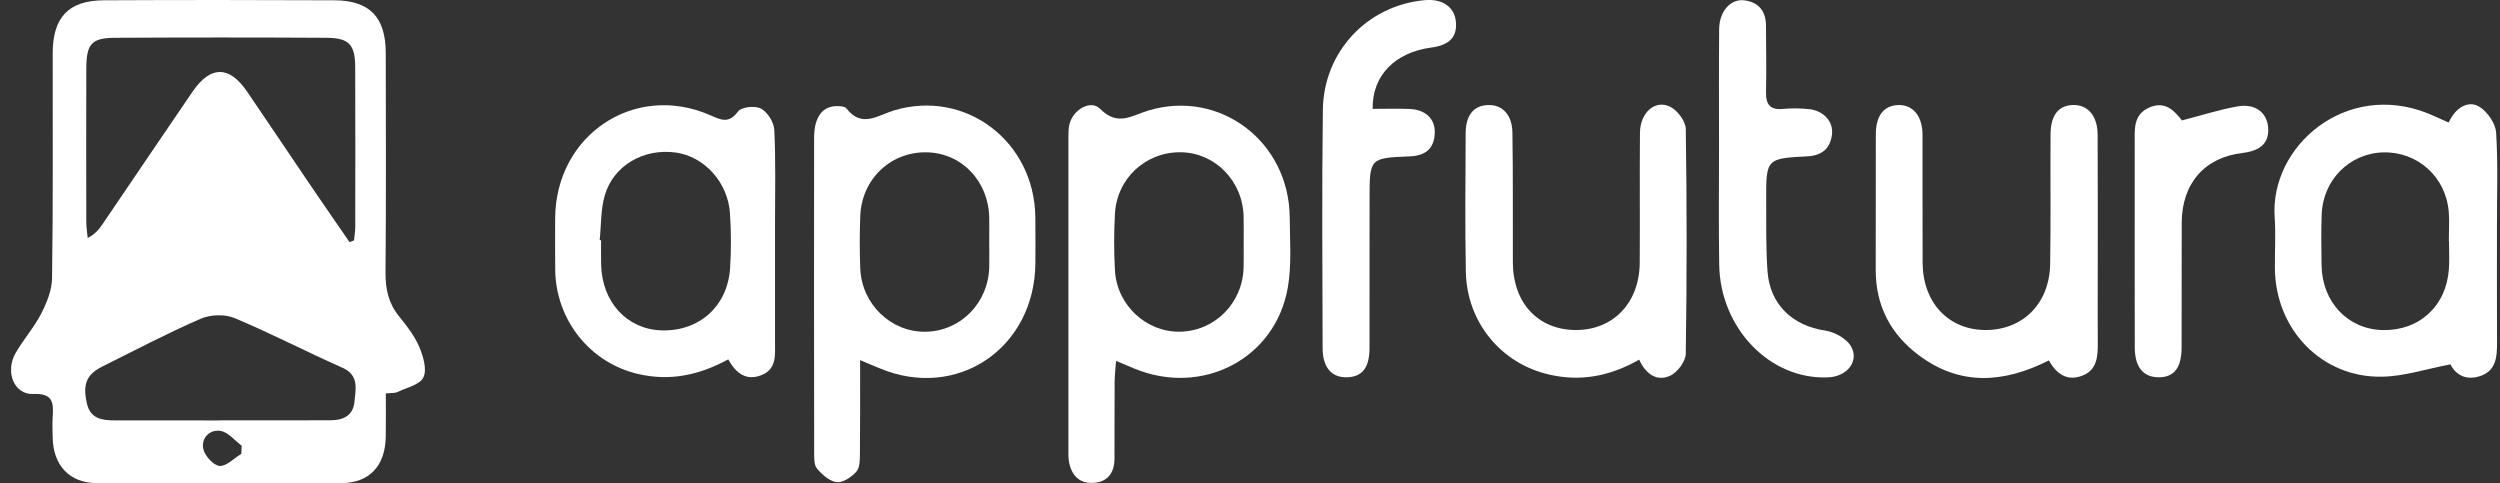
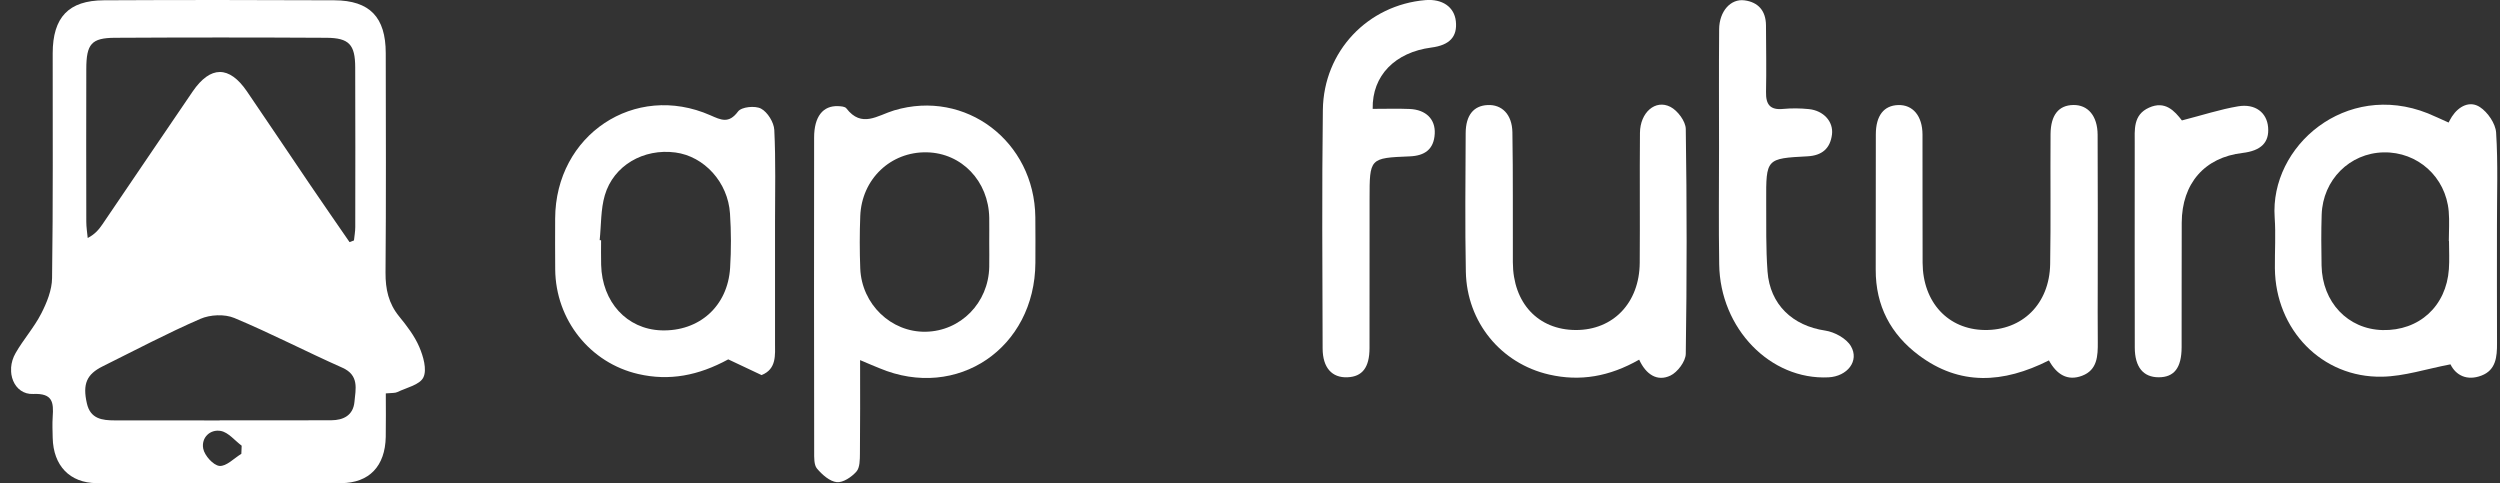
<svg xmlns="http://www.w3.org/2000/svg" width="181" height="35" viewBox="0 0 181 35" fill="none">
  <rect x="0" y="0" width="181" height="35" fill="#333333" stroke="none" />
  <g clip-path="url(#clip0_1282_27729)">
    <path d="M27.932 28.482C27.932 29.544 27.948 30.586 27.928 31.632C27.887 33.741 26.744 34.971 24.689 34.979C18.796 35.008 12.902 35.008 7.009 34.979C5.04 34.971 3.86 33.703 3.815 31.703C3.803 31.193 3.782 30.682 3.815 30.176C3.889 29.13 3.819 28.461 2.406 28.524C1.018 28.586 0.35 26.917 1.129 25.562C1.694 24.574 2.468 23.712 2.984 22.704C3.389 21.918 3.762 20.997 3.77 20.131C3.848 14.709 3.811 9.283 3.815 3.857C3.819 1.255 4.962 0.033 7.521 0.021C13.083 -0.008 18.644 -0.004 24.205 0.021C26.773 0.033 27.924 1.247 27.928 3.84C27.936 9.141 27.957 14.442 27.912 19.738C27.904 20.943 28.133 21.972 28.895 22.905C29.451 23.587 30.009 24.311 30.352 25.11C30.643 25.788 30.926 26.754 30.655 27.319C30.398 27.863 29.435 28.064 28.768 28.386C28.6 28.469 28.374 28.44 27.932 28.482ZM25.307 17.529C25.414 17.487 25.52 17.45 25.627 17.408C25.659 17.086 25.721 16.764 25.721 16.441C25.725 12.584 25.733 8.727 25.717 4.87C25.712 3.23 25.274 2.744 23.632 2.736C18.529 2.707 13.427 2.707 8.324 2.736C6.616 2.744 6.252 3.188 6.248 4.991C6.239 8.677 6.239 12.367 6.248 16.052C6.248 16.446 6.313 16.839 6.35 17.232C6.895 16.948 7.169 16.6 7.419 16.236C9.598 13.036 11.76 9.823 13.947 6.627C15.237 4.744 16.596 4.744 17.874 6.61C19.418 8.869 20.937 11.145 22.473 13.408C23.411 14.785 24.361 16.157 25.307 17.529ZM15.9 30.44C15.9 30.436 15.9 30.436 15.9 30.431C18.595 30.431 21.29 30.44 23.984 30.427C24.861 30.423 25.573 30.072 25.663 29.093C25.749 28.164 26.02 27.168 24.783 26.62C22.162 25.457 19.606 24.127 16.965 23.022C16.261 22.729 15.22 22.775 14.508 23.085C12.108 24.127 9.786 25.357 7.439 26.52C6.268 27.101 5.973 27.8 6.289 29.201C6.542 30.331 7.398 30.436 8.316 30.436C10.842 30.44 13.373 30.44 15.9 30.44ZM17.473 32.858C17.481 32.661 17.489 32.465 17.497 32.268C16.998 31.896 16.535 31.302 15.986 31.201C15.212 31.059 14.561 31.686 14.713 32.481C14.807 32.983 15.446 33.69 15.888 33.732C16.388 33.778 16.945 33.176 17.473 32.858Z" fill="white" />
    <path d="M62.271 26.072C62.271 28.52 62.283 30.67 62.259 32.82C62.255 33.272 62.259 33.858 62.005 34.142C61.657 34.536 61.038 34.954 60.584 34.908C60.068 34.854 59.523 34.364 59.15 33.925C58.925 33.657 58.946 33.122 58.946 32.707C58.933 25.123 58.933 17.542 58.942 9.957C58.942 8.443 59.58 7.635 60.686 7.685C60.887 7.694 61.173 7.71 61.276 7.844C62.39 9.292 63.528 8.355 64.736 7.991C69.913 6.443 74.897 10.237 74.958 15.722C74.971 16.822 74.966 17.927 74.962 19.027C74.93 25.206 69.299 29.022 63.68 26.662C63.311 26.516 62.943 26.357 62.271 26.072ZM71.621 17.55C71.621 16.956 71.629 16.366 71.621 15.772C71.576 13.116 69.626 11.074 67.095 11.028C64.483 10.978 62.39 12.961 62.283 15.638C62.234 16.906 62.234 18.178 62.283 19.445C62.39 22.031 64.519 24.064 67.022 24.018C69.556 23.972 71.567 21.922 71.621 19.328C71.633 18.734 71.621 18.14 71.621 17.55Z" fill="white" />
-     <path d="M80.802 26.127C80.757 26.738 80.704 27.181 80.7 27.62C80.688 29.486 80.696 31.348 80.688 33.214C80.683 34.276 80.151 34.921 79.119 34.962C78.087 35.004 77.538 34.352 77.379 33.343C77.354 33.176 77.354 33.005 77.354 32.837C77.354 25.169 77.35 17.5 77.354 9.832C77.354 9.539 77.362 9.229 77.44 8.949C77.719 7.924 78.972 7.192 79.656 7.886C80.921 9.171 81.945 8.359 83.153 7.999C88.321 6.447 93.334 10.258 93.375 15.735C93.387 17.425 93.522 19.157 93.24 20.805C92.347 25.989 87.023 28.729 82.092 26.671C81.732 26.512 81.363 26.361 80.802 26.127ZM90.041 17.567C90.041 16.931 90.053 16.295 90.037 15.664C89.98 13.12 87.993 11.078 85.532 11.024C82.973 10.97 80.859 12.894 80.72 15.492C80.647 16.843 80.647 18.203 80.72 19.554C80.851 22.081 82.973 24.052 85.426 24.014C87.961 23.976 89.988 21.926 90.037 19.341C90.053 18.755 90.041 18.161 90.041 17.567Z" fill="white" />
    <path d="M177.279 8.873C177.357 8.731 177.426 8.581 177.521 8.438C178.024 7.673 178.823 7.279 179.544 7.752C180.109 8.12 180.678 8.945 180.719 9.601C180.862 11.84 180.776 14.09 180.78 16.337C180.78 19.178 180.772 22.018 180.784 24.859C180.789 25.838 180.703 26.792 179.666 27.189C178.618 27.595 177.803 27.177 177.414 26.378C175.674 26.708 174.076 27.244 172.467 27.273C168.105 27.361 164.743 23.867 164.702 19.429C164.69 18.199 164.772 16.965 164.686 15.743C164.33 10.58 169.834 5.84 175.772 8.204C176.231 8.392 176.677 8.606 177.279 8.873ZM177.308 17.454C177.303 17.454 177.299 17.454 177.295 17.454C177.295 16.734 177.349 16.011 177.287 15.299C177.07 12.806 175.035 10.982 172.569 11.032C170.116 11.082 168.171 13.024 168.089 15.538C168.048 16.764 168.06 17.994 168.081 19.22C168.13 21.884 169.985 23.834 172.496 23.897C175.145 23.959 177.111 22.169 177.299 19.487C177.349 18.809 177.308 18.128 177.308 17.454Z" fill="white" />
-     <path d="M52.725 26.018C50.567 27.193 48.466 27.599 46.213 27.08C42.728 26.281 40.234 23.173 40.197 19.512C40.185 18.282 40.189 17.056 40.193 15.827C40.214 9.769 45.955 5.937 51.431 8.346C52.201 8.685 52.762 8.974 53.433 8.074C53.683 7.735 54.67 7.635 55.1 7.865C55.571 8.116 56.034 8.861 56.059 9.409C56.169 11.647 56.112 13.894 56.112 16.14C56.112 19.019 56.116 21.901 56.112 24.779C56.112 25.708 56.239 26.716 55.137 27.156C54.056 27.587 53.302 27.064 52.725 26.018ZM43.416 17.387C43.449 17.391 43.486 17.395 43.519 17.395C43.519 17.989 43.506 18.579 43.523 19.173C43.588 21.872 45.386 23.83 47.872 23.918C50.62 24.01 52.688 22.173 52.86 19.395C52.942 18.09 52.938 16.768 52.852 15.463C52.705 13.187 50.98 11.317 48.9 11.04C46.598 10.735 44.424 11.973 43.789 14.136C43.486 15.165 43.531 16.299 43.416 17.387Z" fill="white" />
+     <path d="M52.725 26.018C50.567 27.193 48.466 27.599 46.213 27.08C42.728 26.281 40.234 23.173 40.197 19.512C40.185 18.282 40.189 17.056 40.193 15.827C40.214 9.769 45.955 5.937 51.431 8.346C52.201 8.685 52.762 8.974 53.433 8.074C53.683 7.735 54.67 7.635 55.1 7.865C55.571 8.116 56.034 8.861 56.059 9.409C56.169 11.647 56.112 13.894 56.112 16.14C56.112 19.019 56.116 21.901 56.112 24.779C56.112 25.708 56.239 26.716 55.137 27.156ZM43.416 17.387C43.449 17.391 43.486 17.395 43.519 17.395C43.519 17.989 43.506 18.579 43.523 19.173C43.588 21.872 45.386 23.83 47.872 23.918C50.62 24.01 52.688 22.173 52.86 19.395C52.942 18.09 52.938 16.768 52.852 15.463C52.705 13.187 50.98 11.317 48.9 11.04C46.598 10.735 44.424 11.973 43.789 14.136C43.486 15.165 43.531 16.299 43.416 17.387Z" fill="white" />
    <path d="M148.342 26.093C145.02 27.767 141.883 27.938 138.918 25.717C136.895 24.202 135.79 22.144 135.802 19.517C135.814 16.253 135.798 12.986 135.81 9.723C135.814 8.367 136.392 7.639 137.428 7.606C138.488 7.572 139.185 8.392 139.189 9.744C139.201 12.839 139.18 15.935 139.197 19.031C139.213 21.893 141.048 23.859 143.689 23.892C146.417 23.93 148.383 22.002 148.432 19.123C148.485 15.986 148.436 12.848 148.46 9.71C148.473 8.321 149.05 7.623 150.098 7.602C151.163 7.581 151.859 8.384 151.868 9.752C151.888 13.312 151.876 16.877 151.876 20.437C151.876 21.88 151.864 23.319 151.88 24.763C151.888 25.775 151.851 26.788 150.741 27.206C149.681 27.608 148.899 27.105 148.342 26.093Z" fill="white" />
    <path d="M118.675 26.039C116.517 27.269 114.396 27.633 112.156 27.118C108.671 26.319 106.201 23.332 106.127 19.68C106.062 16.333 106.099 12.982 106.115 9.631C106.123 8.338 106.693 7.656 107.696 7.606C108.728 7.551 109.477 8.275 109.498 9.581C109.551 12.718 109.518 15.856 109.531 18.994C109.539 21.939 111.357 23.884 114.089 23.893C116.792 23.901 118.696 21.926 118.716 19.031C118.741 15.894 118.704 12.756 118.733 9.618C118.745 8.146 119.847 7.171 120.944 7.74C121.46 8.007 122.042 8.781 122.05 9.338C122.132 14.764 122.132 20.19 122.05 25.616C122.042 26.164 121.452 26.951 120.936 27.194C119.99 27.641 119.175 27.127 118.675 26.039Z" fill="white" />
    <path d="M124.458 10.752C124.458 7.869 124.442 4.991 124.466 2.113C124.478 0.82 125.297 -0.109 126.301 0.025C127.292 0.155 127.849 0.778 127.857 1.832C127.865 3.443 127.894 5.054 127.861 6.66C127.841 7.585 128.172 7.978 129.102 7.886C129.716 7.828 130.351 7.836 130.965 7.899C132.022 8.007 132.751 8.802 132.636 9.735C132.509 10.764 131.899 11.262 130.867 11.317C127.869 11.472 127.861 11.488 127.873 14.572C127.882 16.266 127.845 17.964 127.968 19.65C128.144 22.06 129.794 23.587 132.145 23.934C132.82 24.035 133.672 24.495 134.004 25.06C134.635 26.131 133.746 27.252 132.382 27.319C128.176 27.528 124.532 23.784 124.47 19.14C124.425 16.345 124.458 13.551 124.458 10.752Z" fill="white" />
    <path d="M99.382 7.882C100.333 7.882 101.201 7.853 102.061 7.89C103.236 7.941 103.932 8.627 103.875 9.681C103.814 10.827 103.134 11.279 102.061 11.321C99.157 11.438 99.157 11.451 99.157 14.408C99.157 18.006 99.161 21.608 99.153 25.206C99.149 26.612 98.629 27.273 97.552 27.315C96.438 27.361 95.762 26.629 95.758 25.227C95.742 19.466 95.701 13.706 95.775 7.949C95.832 3.698 99.043 0.356 103.203 0.008C104.428 -0.092 105.288 0.502 105.403 1.531C105.525 2.657 104.956 3.272 103.625 3.443C101.017 3.786 99.333 5.46 99.382 7.882Z" fill="white" />
    <path d="M157.97 8.719C159.485 8.33 160.746 7.915 162.04 7.698C163.285 7.489 164.121 8.154 164.211 9.212C164.305 10.313 163.703 10.915 162.356 11.074C159.624 11.392 157.97 13.271 157.957 16.119C157.941 19.128 157.961 22.136 157.949 25.143C157.945 26.637 157.404 27.319 156.282 27.315C155.173 27.311 154.562 26.583 154.558 25.16C154.546 20.244 154.554 15.329 154.554 10.413C154.554 9.396 154.423 8.317 155.59 7.794C156.757 7.263 157.445 8.041 157.97 8.719Z" fill="white" />
  </g>
  <defs>
    <clipPath id="clip0_1282_27729">
      <rect width="180" height="35" fill="white" transform="translate(0.805)" />
    </clipPath>
  </defs>
</svg>